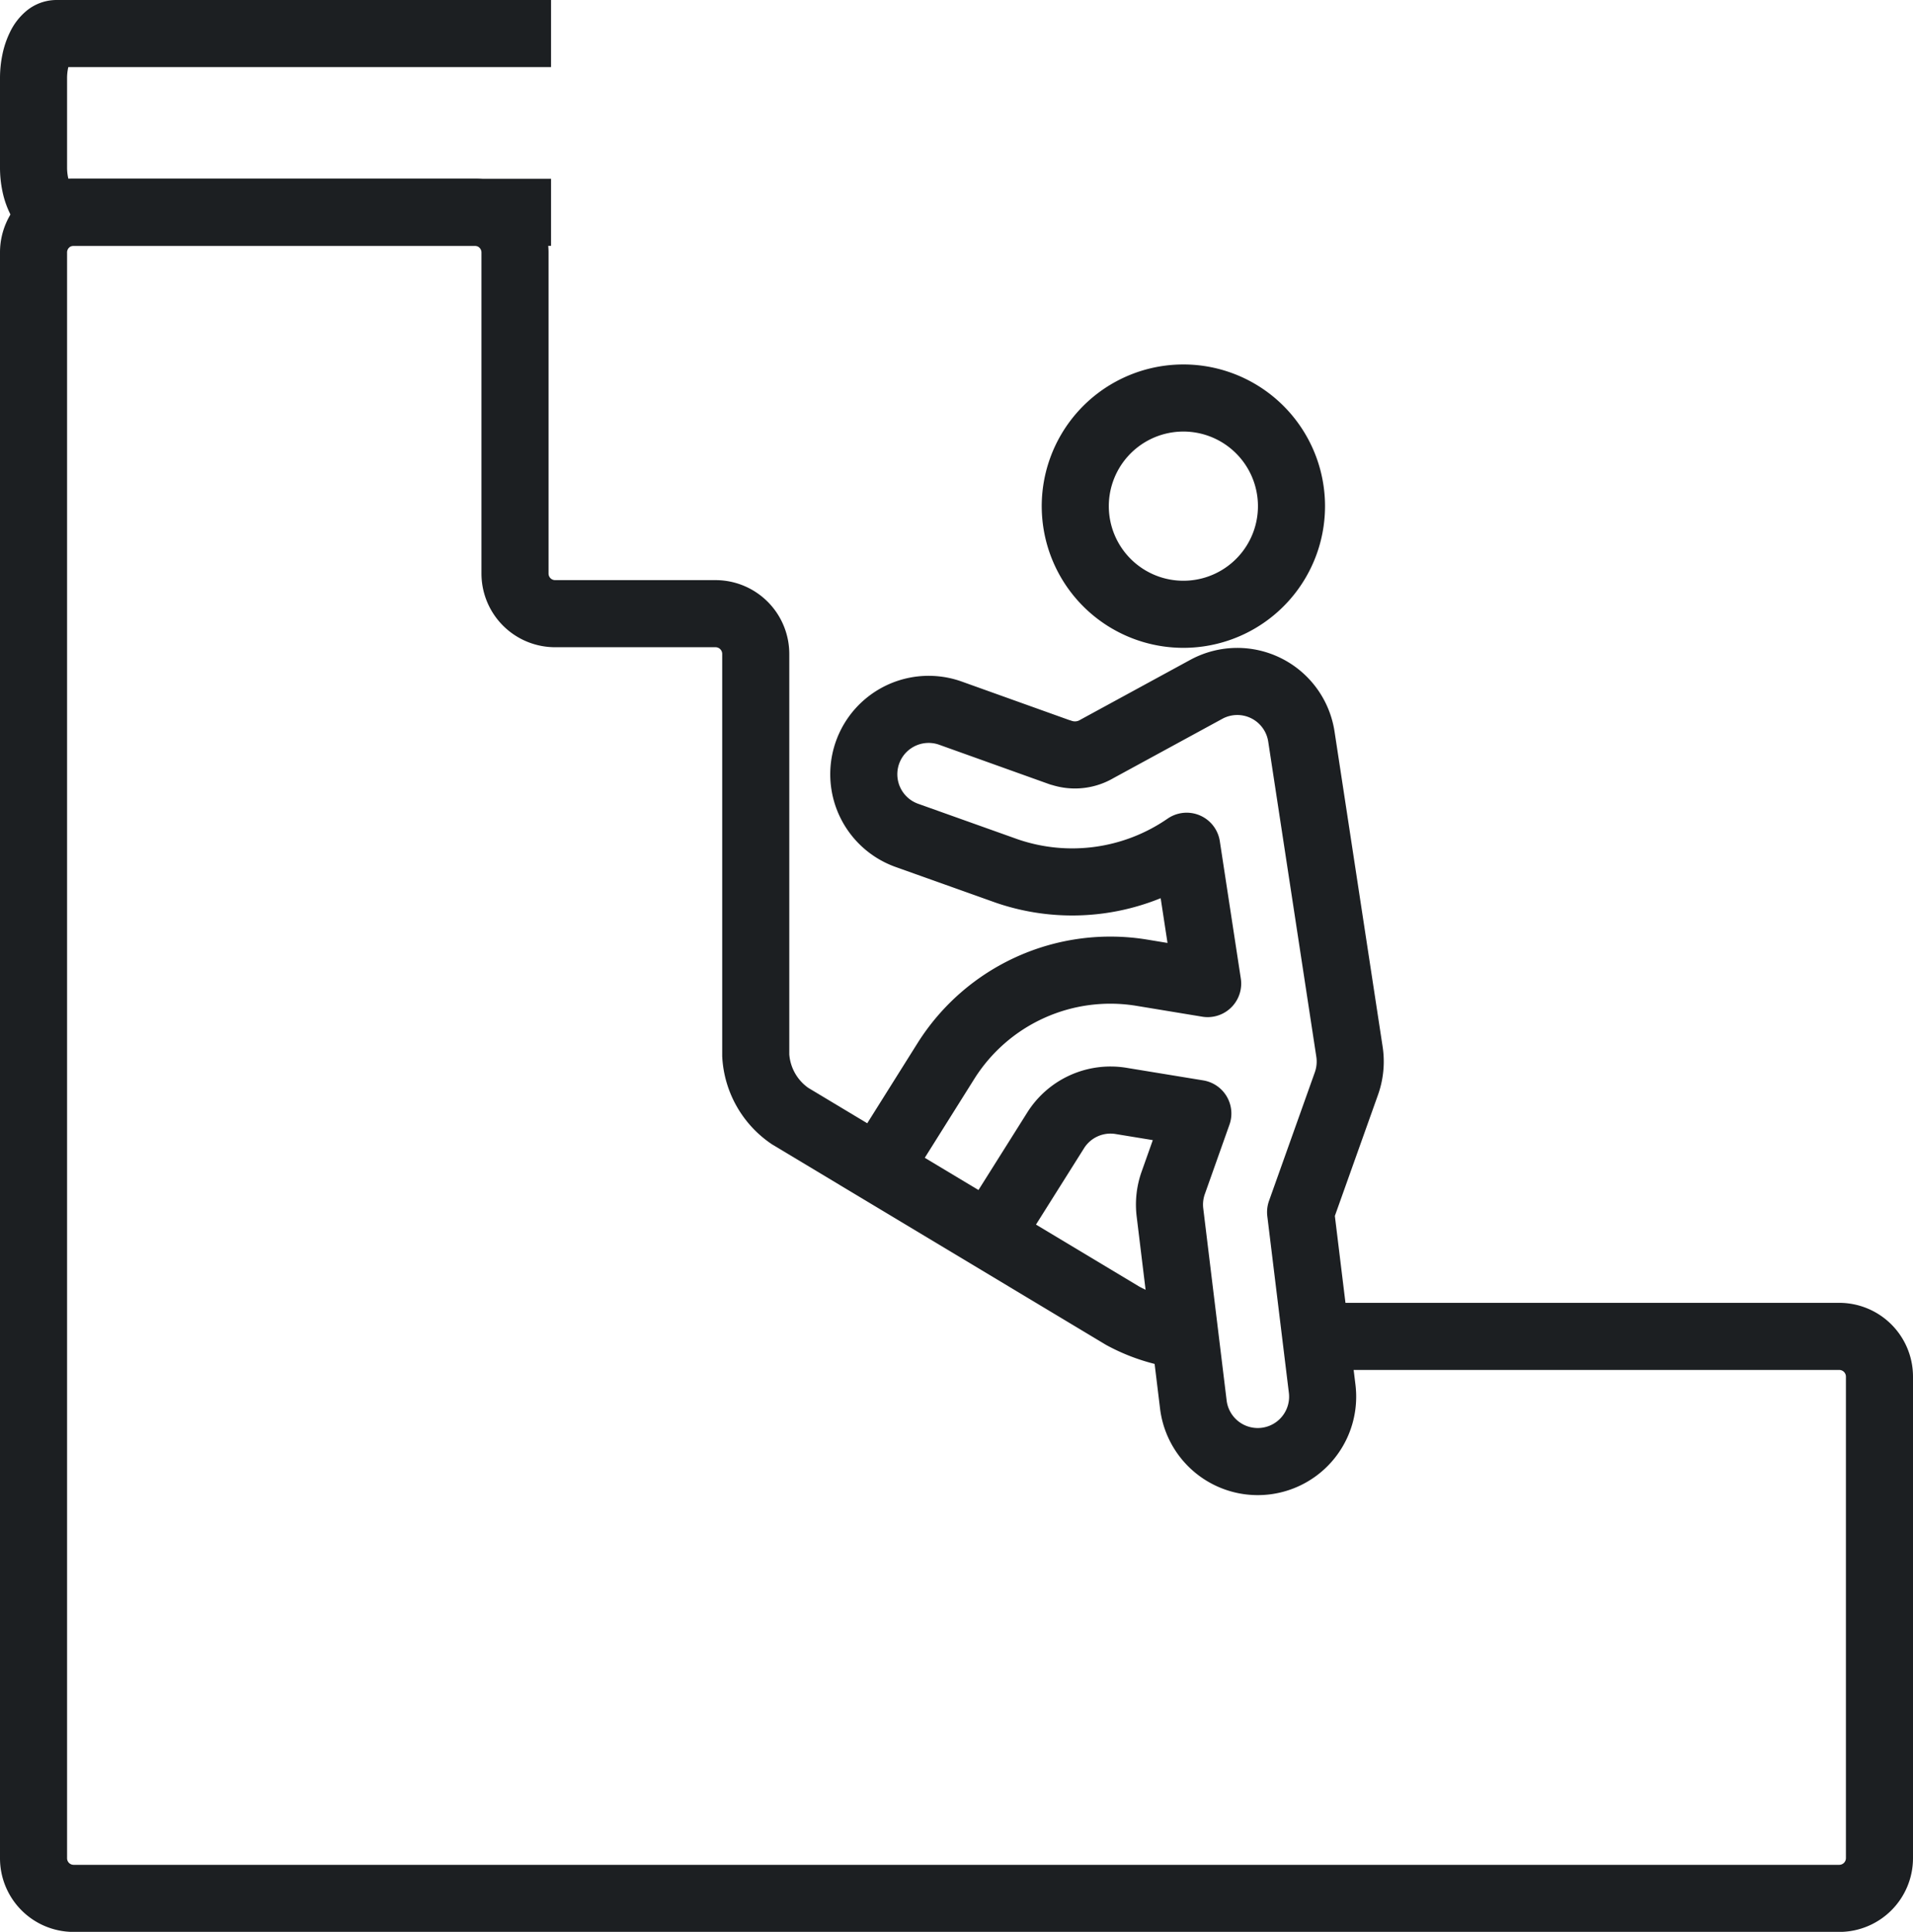
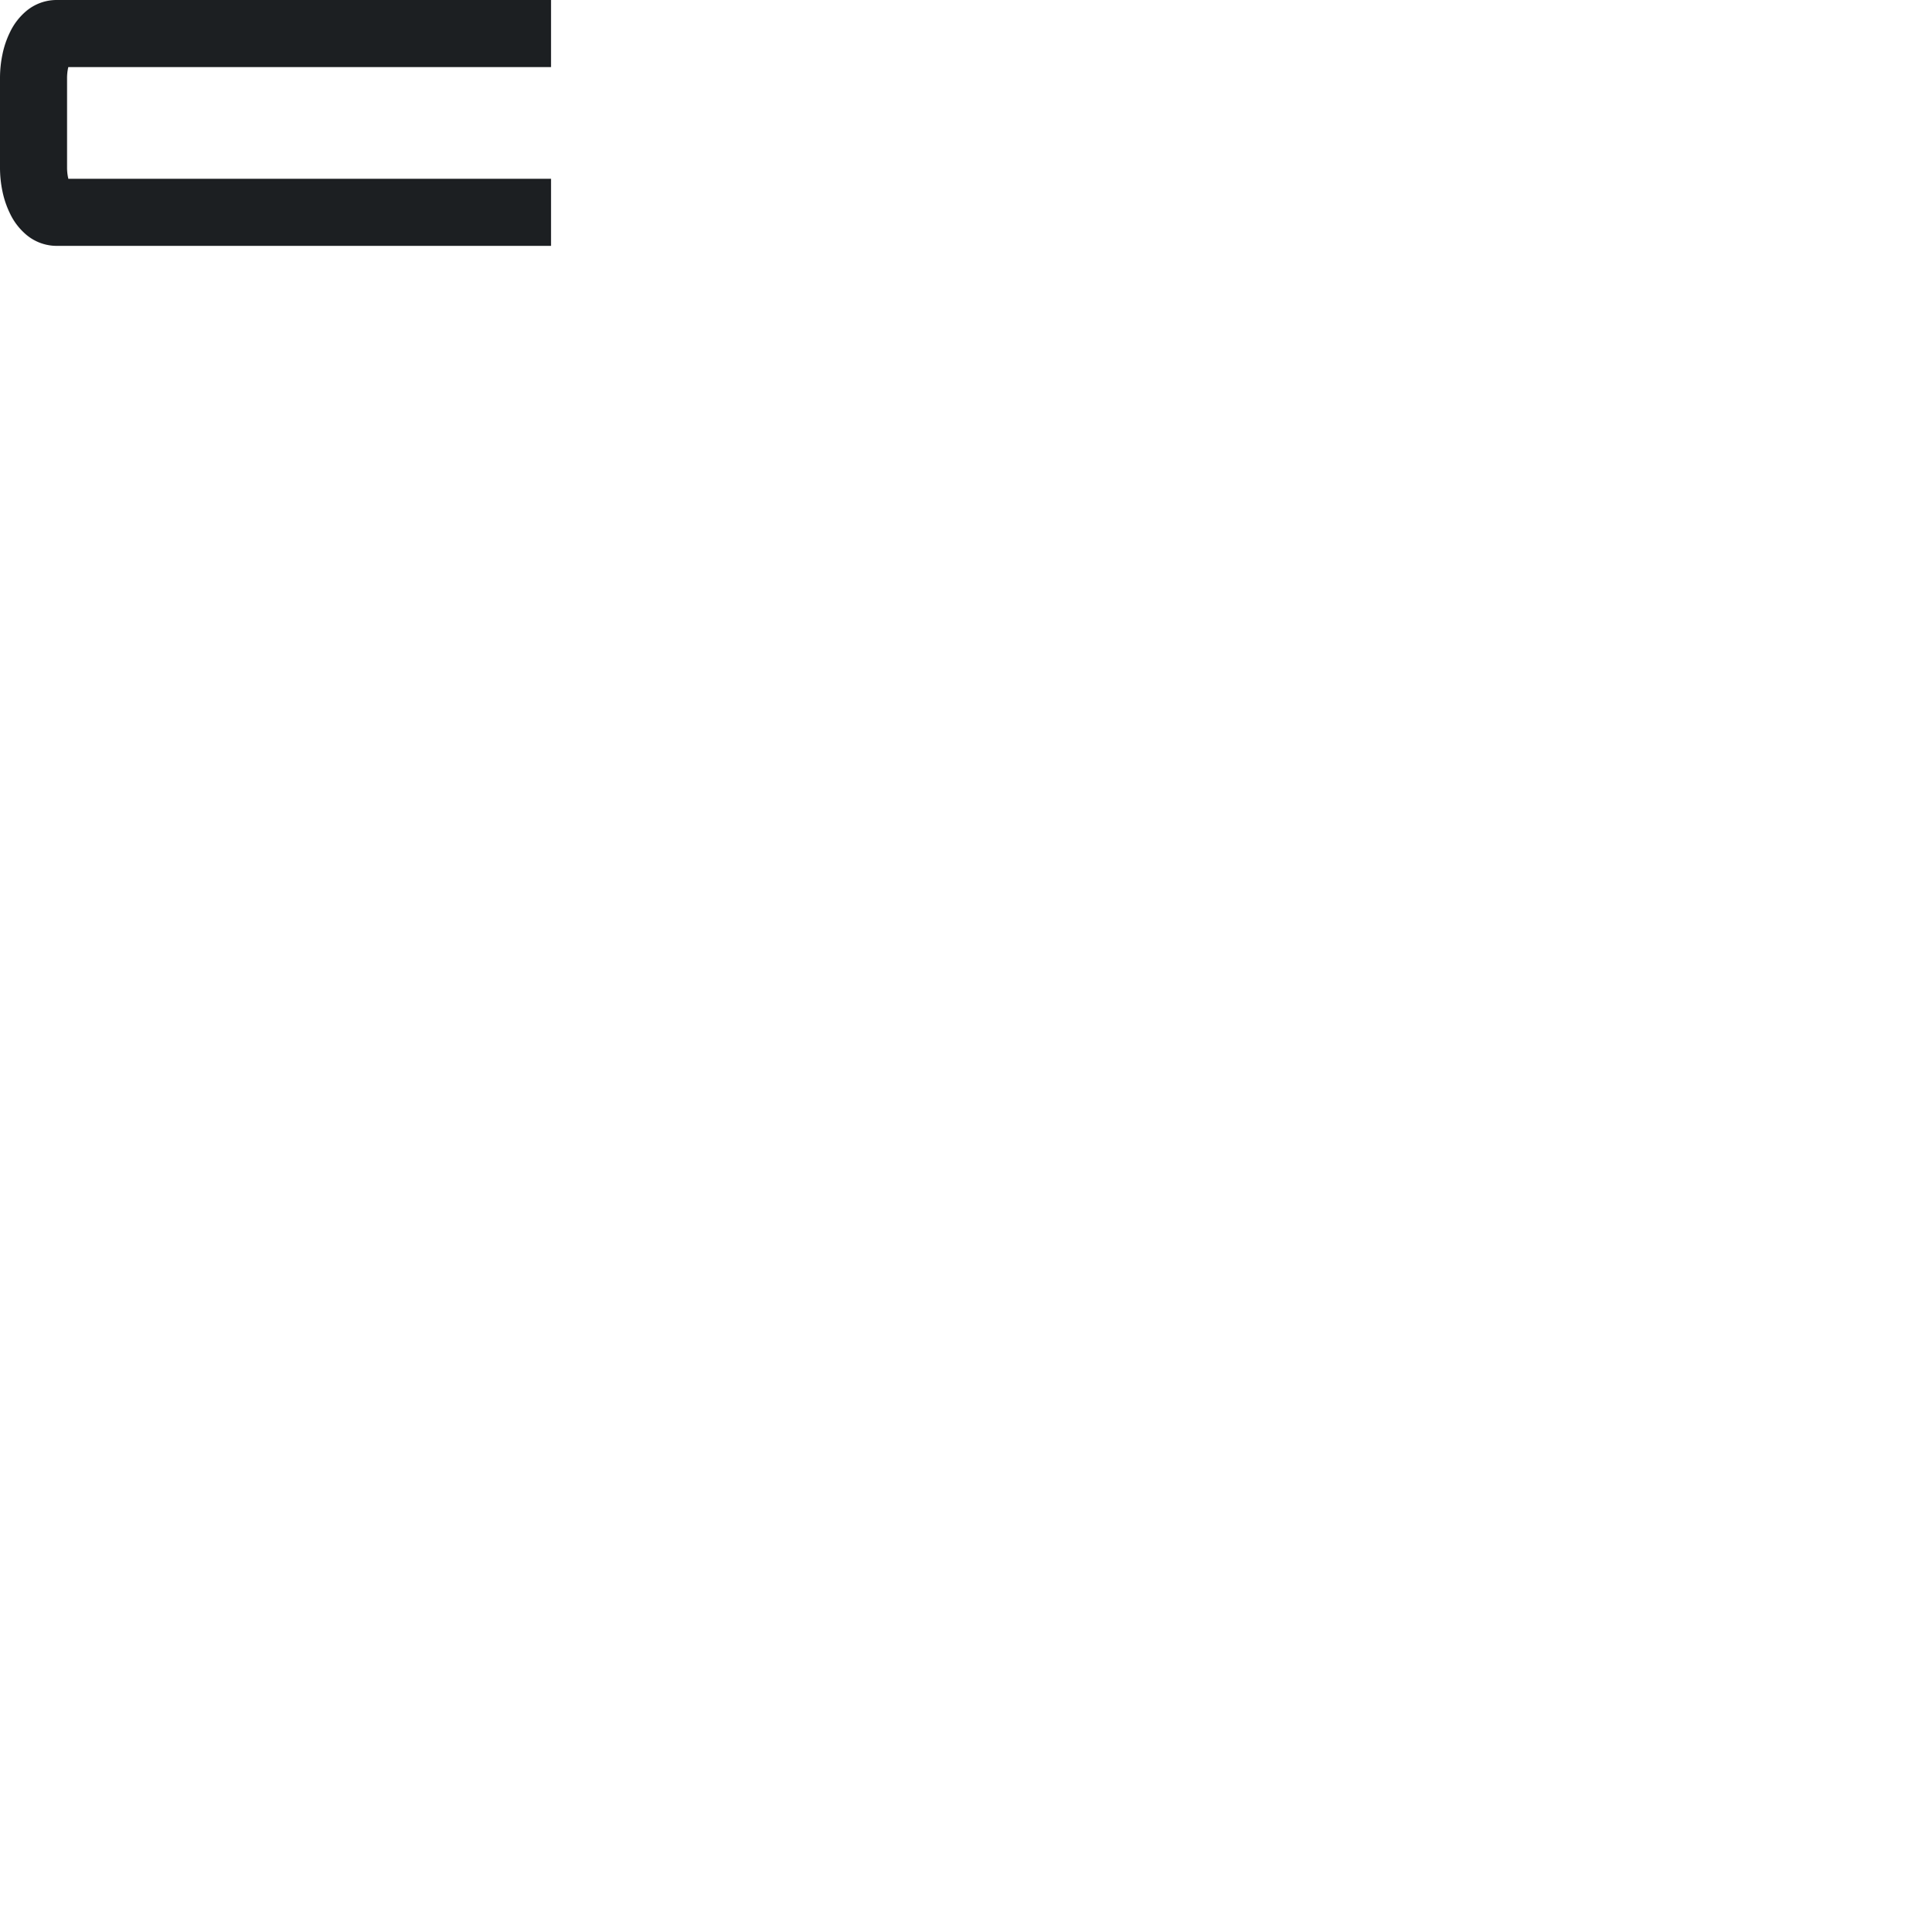
<svg xmlns="http://www.w3.org/2000/svg" width="85.557" height="86.372" viewBox="0 0 85.557 86.372">
  <g id="icon-facts-06" transform="translate(-0.138 -0.138)">
    <g id="Gruppe_87693" data-name="Gruppe 87693" transform="translate(0 0)">
-       <path id="Pfad_218818" data-name="Pfad 218818" d="M54.275,19.606a4.835,4.835,0,1,1-2.932-6.178A4.836,4.836,0,0,1,54.275,19.606Z" transform="translate(3.343 4.785)" fill="none" stroke="#1c1f22" stroke-linecap="round" stroke-linejoin="round" stroke-width="3" />
-       <path id="Pfad_218819" data-name="Pfad 218819" d="M35.44,46.945l.027-.043,2.7-4.3a8.688,8.688,0,0,1,8.776-3.955l2.935.484-.939-6.14A9.007,9.007,0,0,1,40.9,34.1l-4.474-1.595a2.9,2.9,0,0,1,1.948-5.465L43.29,28.8l0-.005a1.931,1.931,0,0,0,1.64-.158l4.915-2.676a2.9,2.9,0,0,1,4.224,2.121l2.149,14.077a2.938,2.938,0,0,1-.14,1.46l-2.043,5.731L55,57.25a2.9,2.9,0,0,1-5.762.7l-1.046-8.588a2.908,2.908,0,0,1,.147-1.322l1.1-3.1-3.435-.563A2.9,2.9,0,0,0,43.076,45.7l-2.7,4.289" transform="translate(4.271 4.982)" fill="none" stroke="#1c1f22" stroke-linecap="round" stroke-linejoin="round" stroke-width="3" />
-       <path id="Pfad_218820" data-name="Pfad 218820" d="M59.983,59.074h22.28a1.8,1.8,0,0,1,1.794,1.794V82.406A1.8,1.8,0,0,1,82.263,84.2H3.29A1.793,1.793,0,0,1,1.5,82.406V10.614a1.794,1.794,0,0,1,1.79-1.8H21.239a1.8,1.8,0,0,1,1.794,1.794v14.36a1.794,1.794,0,0,0,1.794,1.794h7.18A1.8,1.8,0,0,1,33.8,28.561V46.509a3.52,3.52,0,0,0,1.54,2.717L50.21,58.151a7.684,7.684,0,0,0,3.334.923" transform="translate(0.138 0.813)" fill="none" stroke="#1c1f22" stroke-width="3" />
      <path id="Pfad_218821" data-name="Pfad 218821" d="M24.645,9.492H2.522a.615.615,0,0,1-.389-.151A1.317,1.317,0,0,1,1.8,8.9a2.655,2.655,0,0,1-.223-.655A3.677,3.677,0,0,1,1.5,7.485V3.5a3.677,3.677,0,0,1,.078-.765A2.655,2.655,0,0,1,1.8,2.084a1.317,1.317,0,0,1,.333-.437A.612.612,0,0,1,2.522,1.5H24.645" transform="translate(0.138 0.138)" fill="none" stroke="#1c1f22" stroke-width="3" />
    </g>
  </g>
</svg>